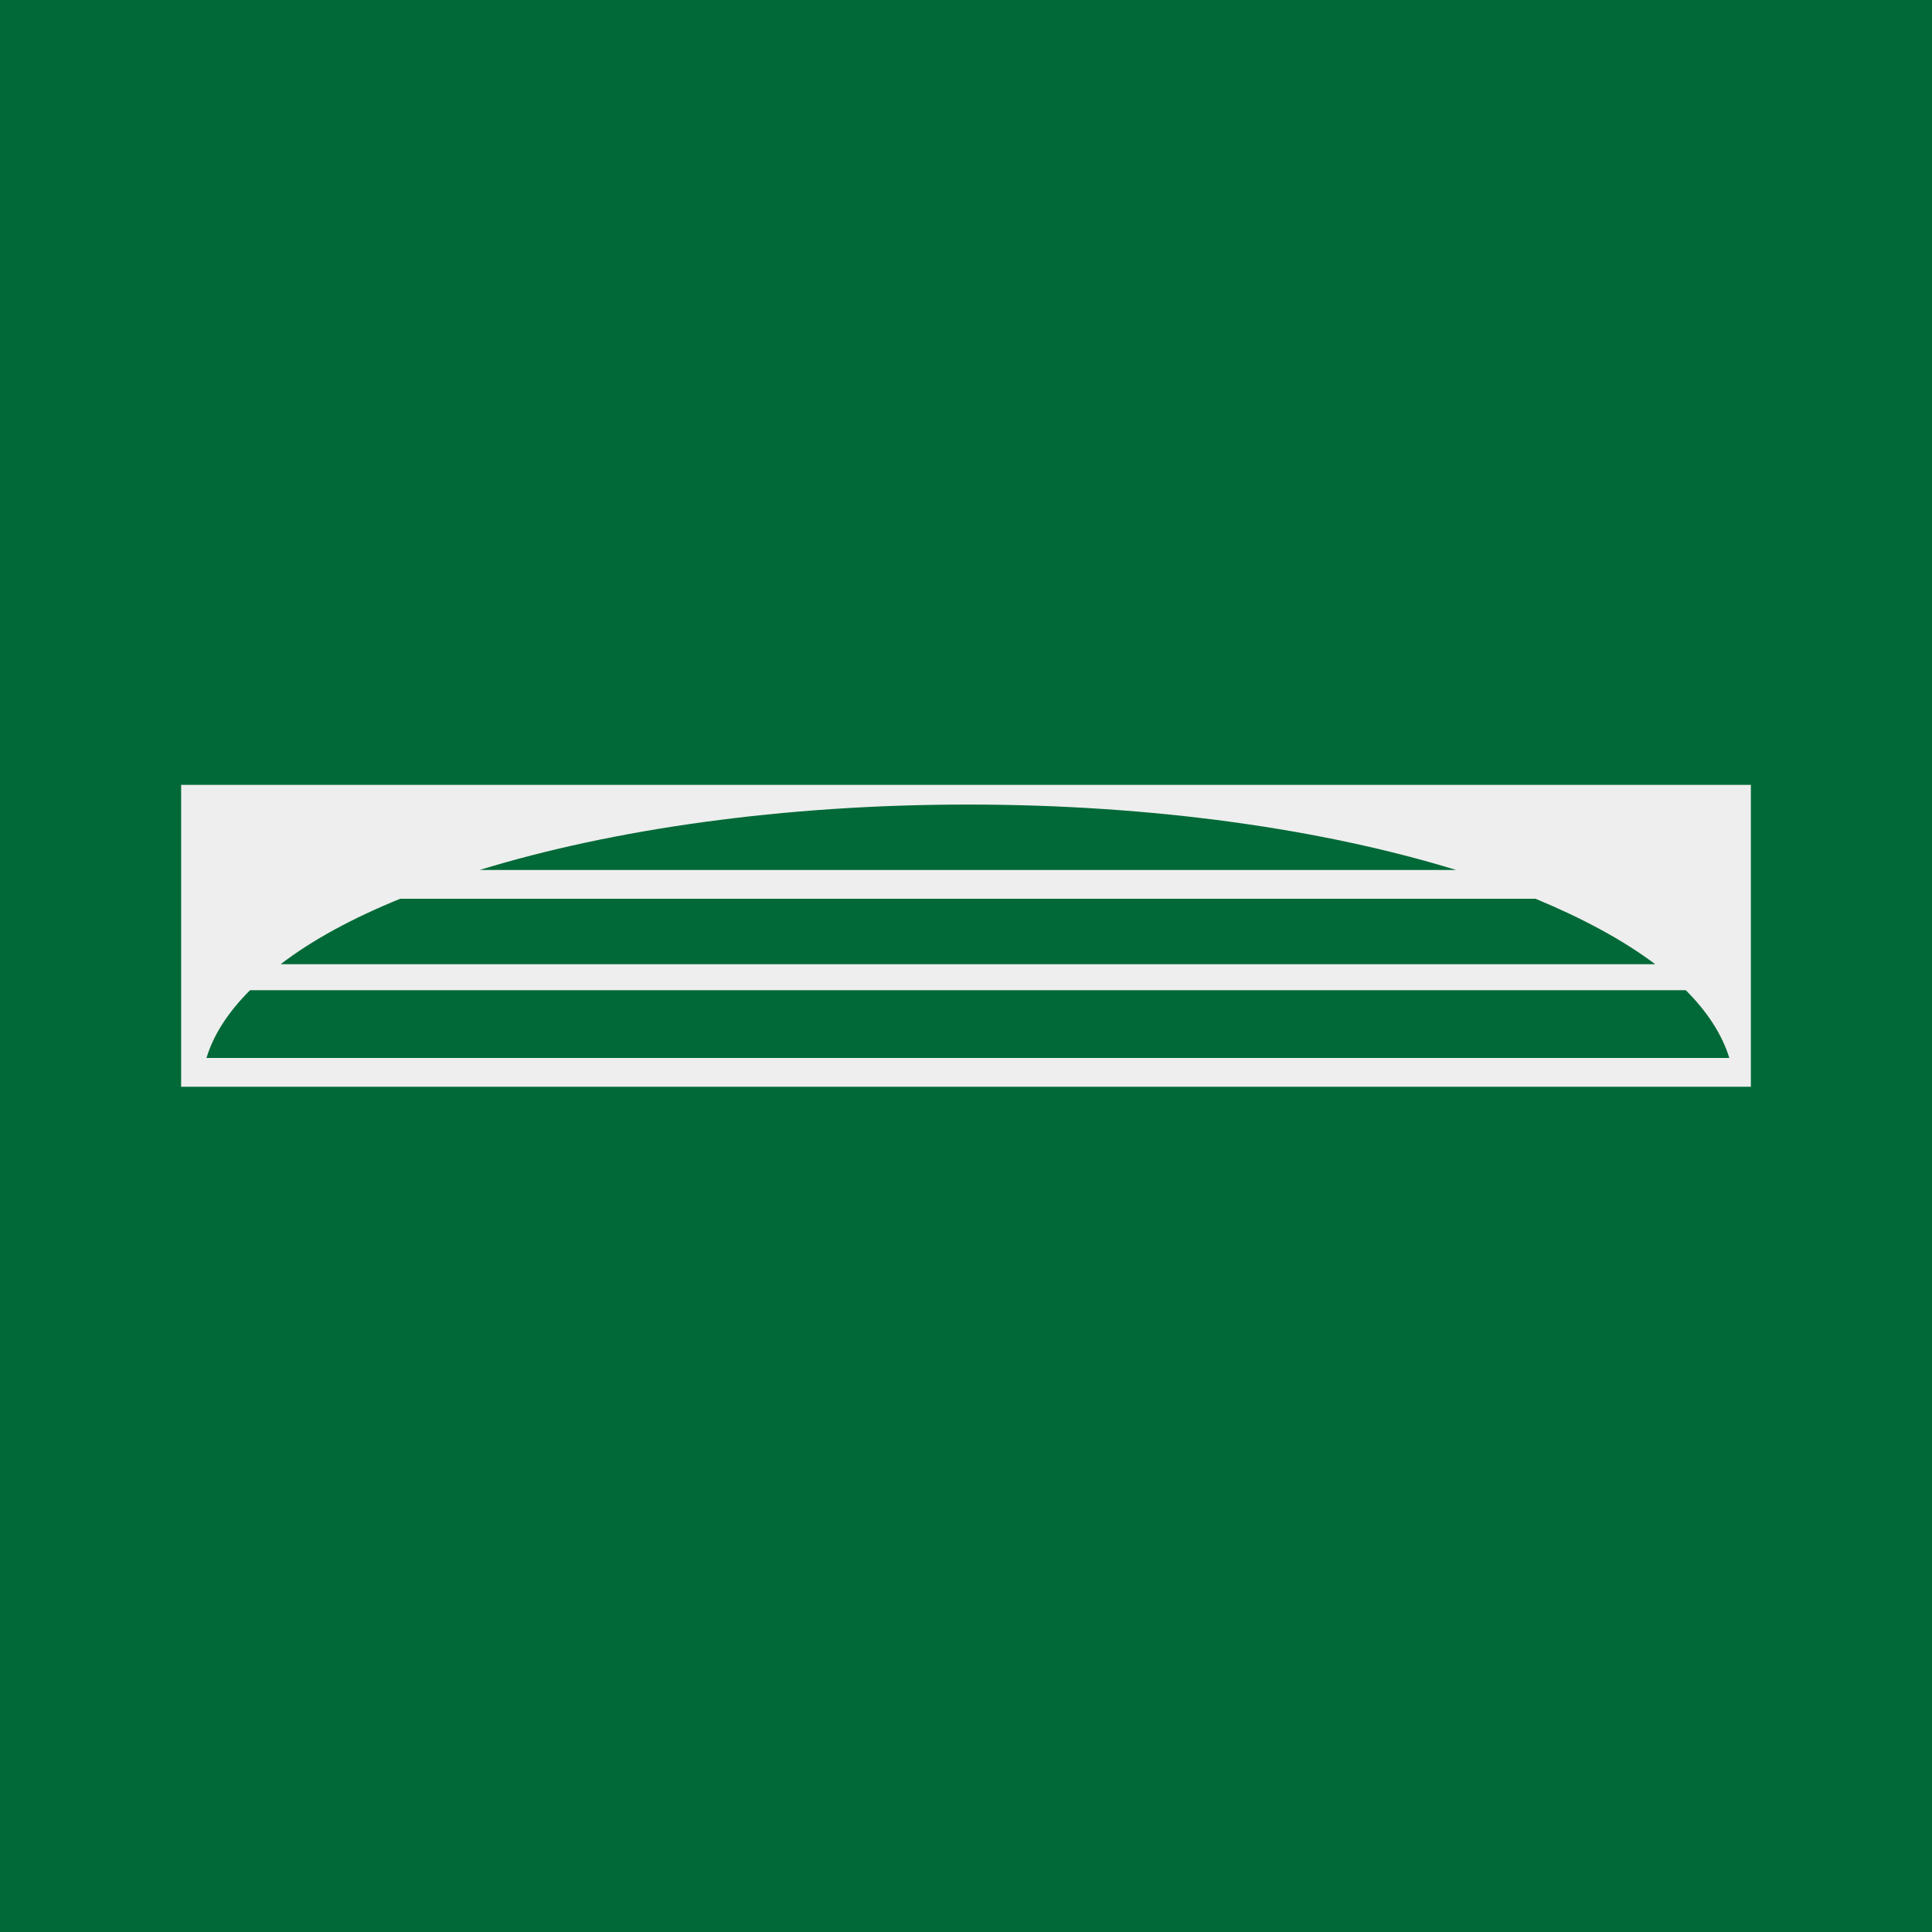
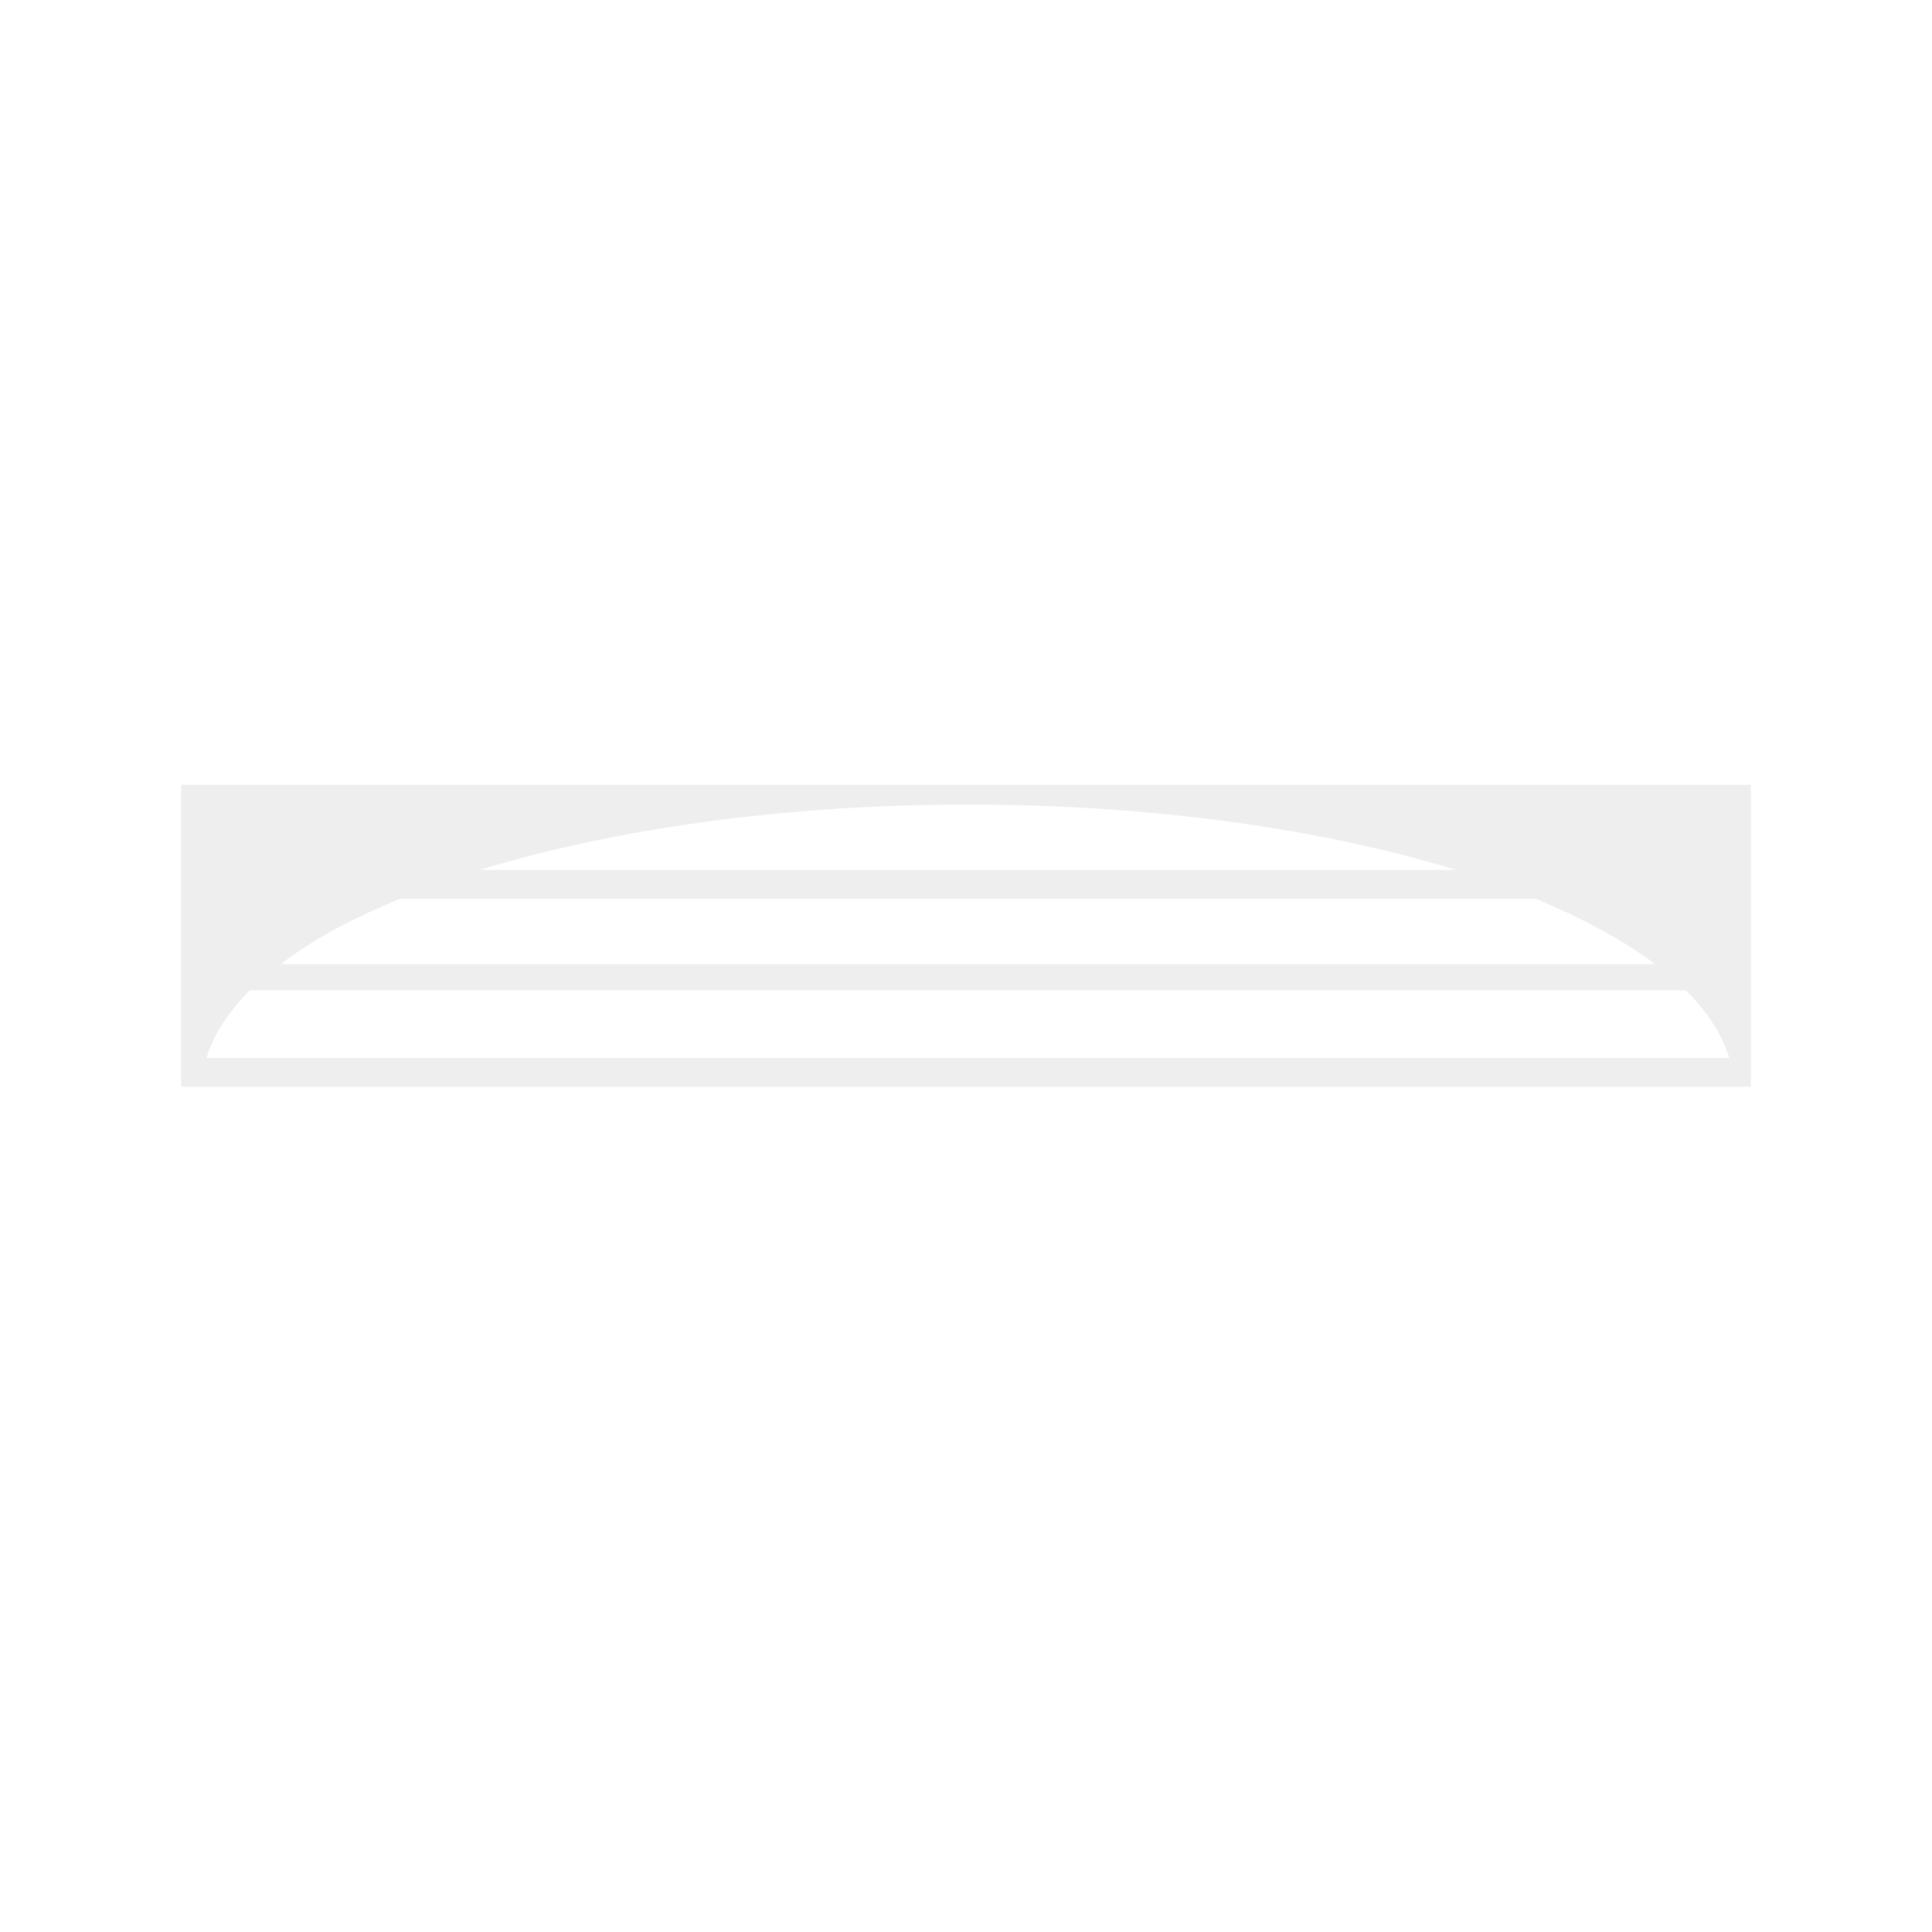
<svg xmlns="http://www.w3.org/2000/svg" width="32" height="32" viewBox="0 0 32 32" fill="none">
-   <rect width="32" height="32" fill="#006937" />
-   <path d="M3 13V18H29V13H3ZM16.032 13.326C19.107 13.326 21.921 13.735 24.117 14.409H7.946C10.142 13.735 12.964 13.326 16.032 13.326ZM6.63 14.886H25.433C26.218 15.212 26.892 15.576 27.415 15.97H4.649C5.172 15.568 5.846 15.204 6.63 14.886ZM3.42 17.523C3.539 17.129 3.785 16.758 4.141 16.401H27.922C28.279 16.758 28.524 17.136 28.643 17.523H3.42Z" fill="#EEEEEE" />
+   <path d="M3 13V18H29V13H3ZM16.032 13.326C19.107 13.326 21.921 13.735 24.117 14.409H7.946C10.142 13.735 12.964 13.326 16.032 13.326M6.63 14.886H25.433C26.218 15.212 26.892 15.576 27.415 15.97H4.649C5.172 15.568 5.846 15.204 6.63 14.886ZM3.42 17.523C3.539 17.129 3.785 16.758 4.141 16.401H27.922C28.279 16.758 28.524 17.136 28.643 17.523H3.42Z" fill="#EEEEEE" />
</svg>